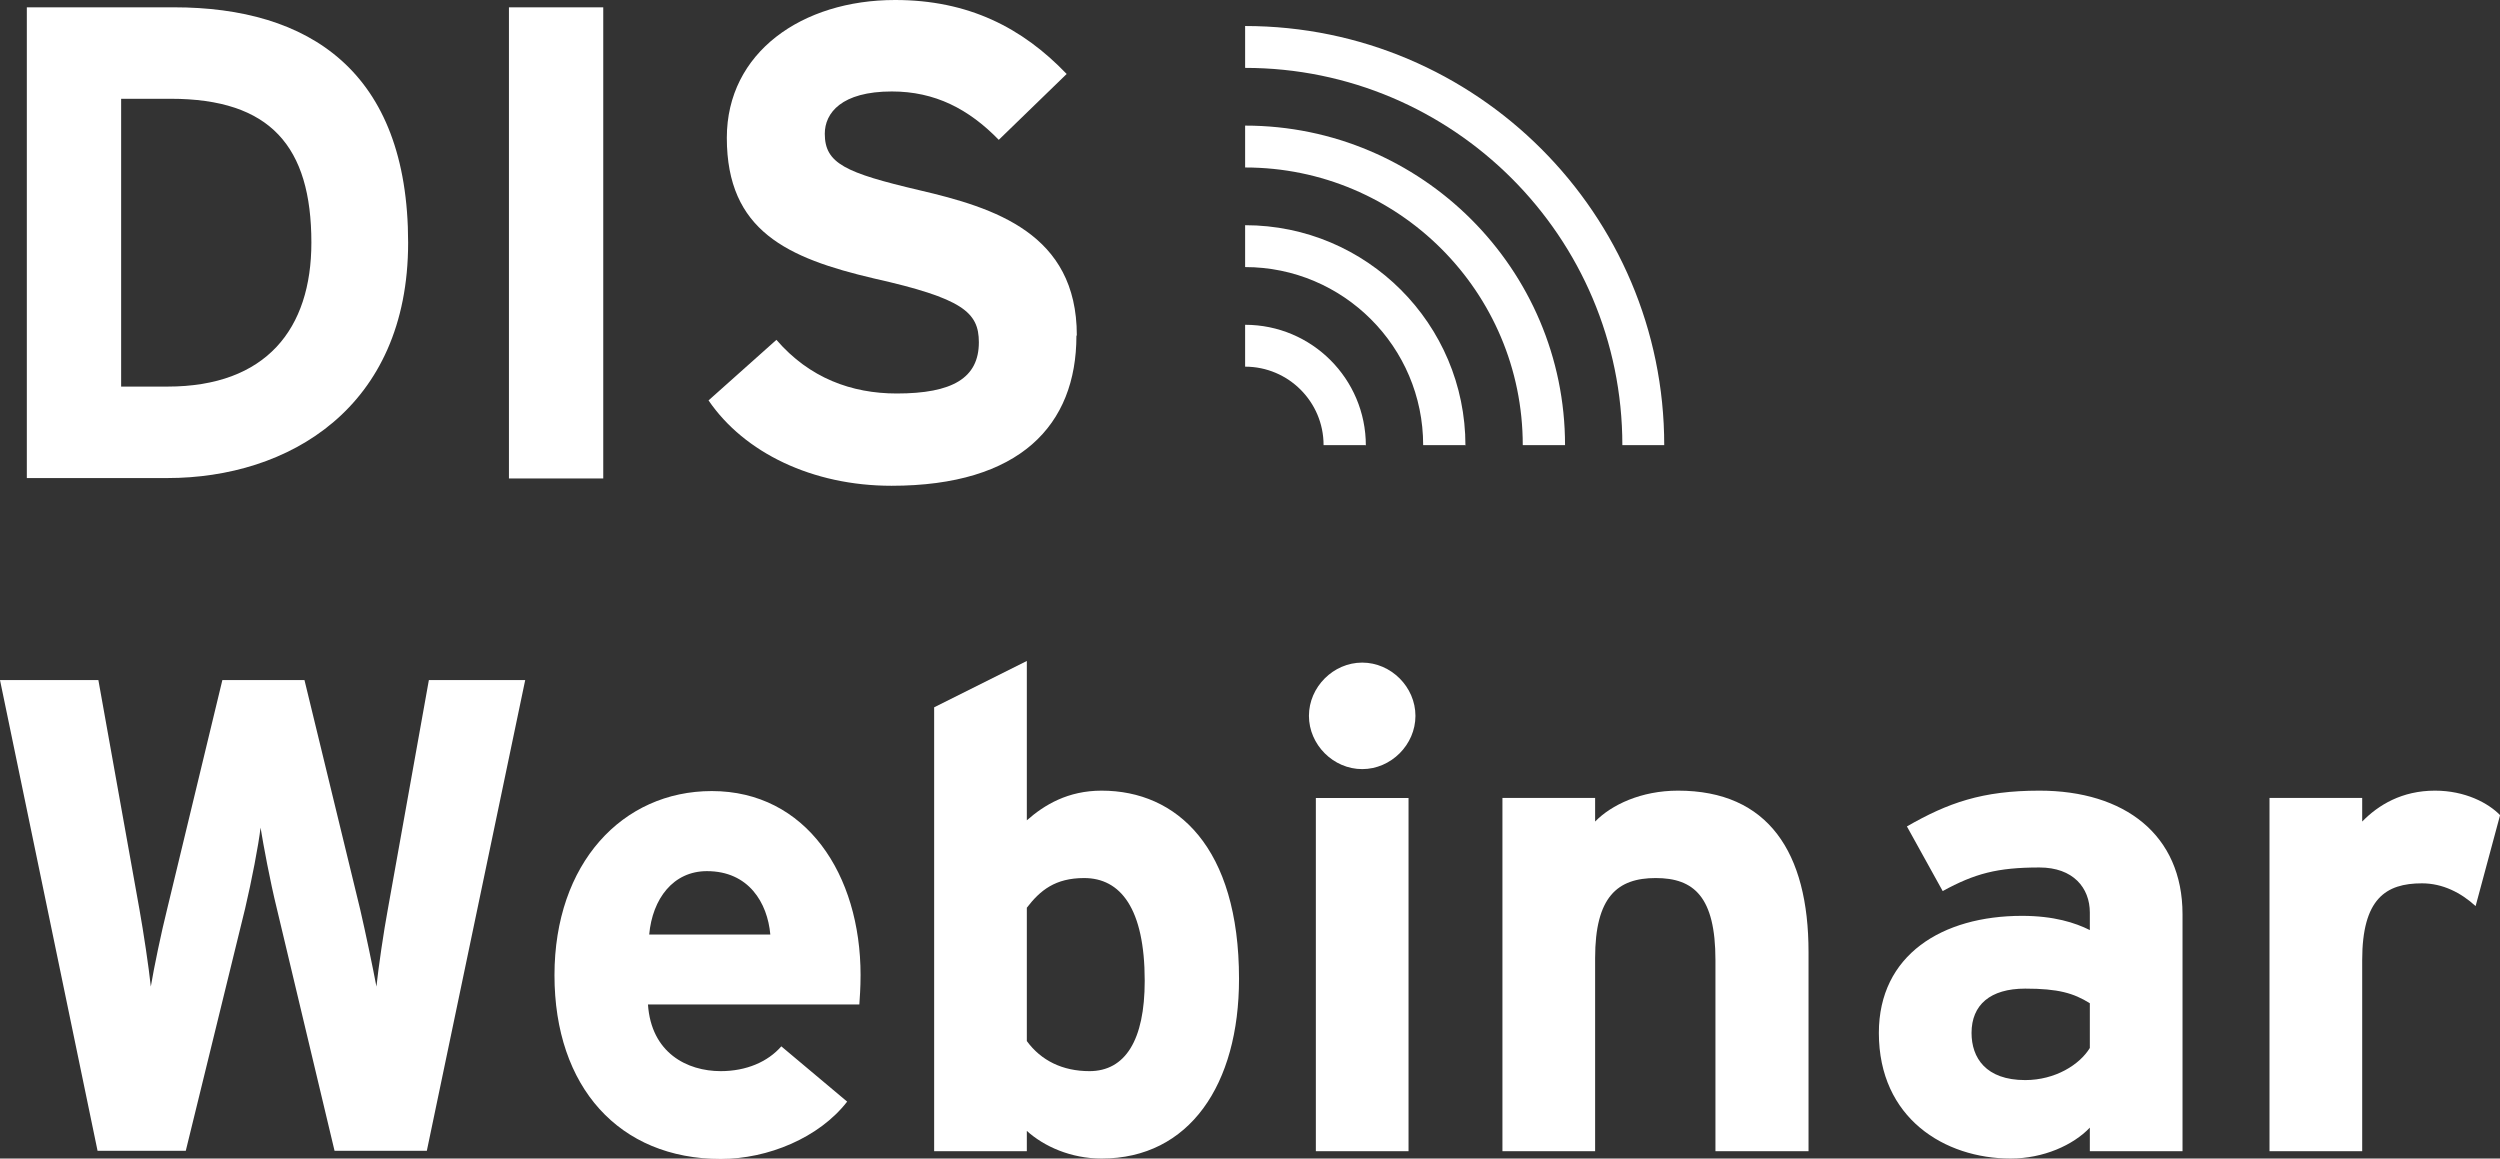
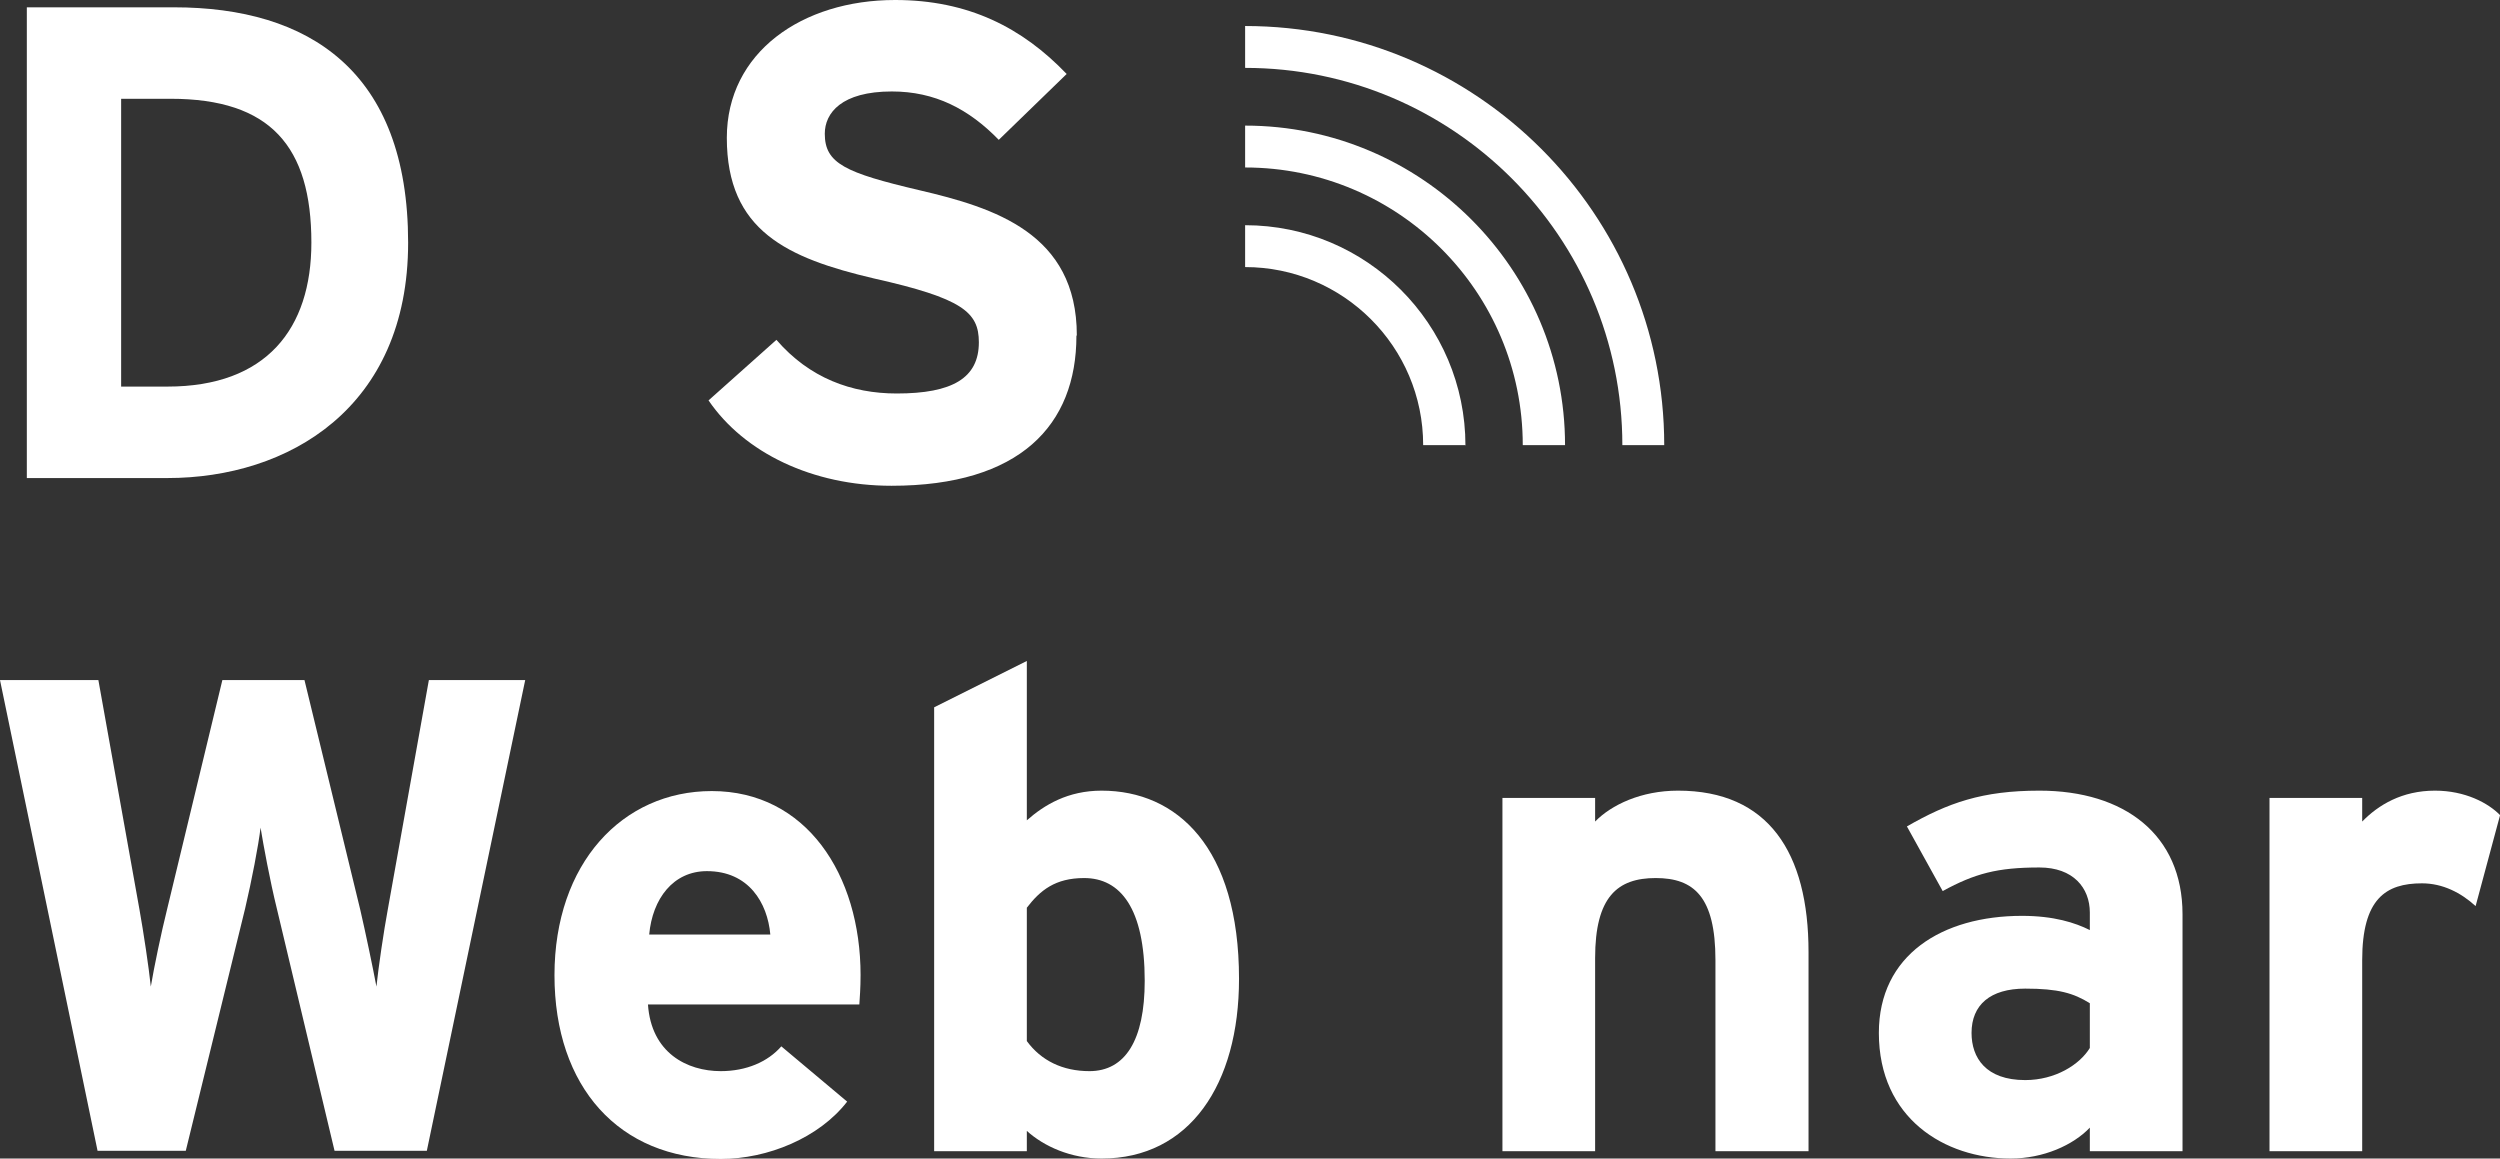
<svg xmlns="http://www.w3.org/2000/svg" id="_編集モード" viewBox="0 0 61.5 28.5">
  <rect x="0" y="0" width="61.5" height="28.5" fill="#333333" stroke="none" />
  <defs>
    <style>.cls-1{fill:#fff;}</style>
  </defs>
  <g>
    <path class="cls-1" d="m10.04,5.97c0,4.07-2.95,5.79-5.92,5.79H.66V.18h3.62c3.31,0,5.76,1.56,5.76,5.79Zm-2.38,0c0-2.37-1.01-3.54-3.46-3.54h-1.22v7.08h1.14c2.43,0,3.54-1.42,3.54-3.54Z" />
-     <path class="cls-1" d="m14.84,11.77h-2.32V.18h2.32v11.58Z" />
    <path class="cls-1" d="m26.48,8.26c0,2.2-1.39,3.69-4.55,3.69-1.94,0-3.62-.81-4.5-2.1l1.67-1.49c.81.94,1.85,1.32,2.96,1.32,1.37,0,2.02-.38,2.02-1.26,0-.74-.4-1.08-2.58-1.57-2.13-.5-3.62-1.17-3.62-3.46,0-2.1,1.85-3.39,4.14-3.39,1.8,0,3.13.68,4.22,1.82l-1.67,1.62c-.74-.76-1.57-1.19-2.63-1.19-1.24,0-1.65.53-1.65,1.04,0,.73.5.96,2.33,1.39,1.84.43,3.87,1.06,3.87,3.57Z" />
    <path class="cls-1" d="m12.92,16.73l-2.42,11.58h-2.27l-1.42-5.96c-.17-.69-.33-1.56-.4-1.99-.05.43-.22,1.31-.38,1.99l-1.46,5.96h-2.17L0,16.73h2.42l1.01,5.64c.1.56.23,1.42.28,1.9.08-.48.26-1.34.4-1.9l1.36-5.64h2.02l1.37,5.64c.13.56.31,1.42.4,1.9.05-.48.18-1.36.28-1.9l1.01-5.64h2.38Z" />
    <path class="cls-1" d="m21.17,23.98c0,.33-.02.56-.03.73h-5.2c.08,1.19.96,1.64,1.79,1.64.63,0,1.16-.23,1.49-.61l1.62,1.36c-.69.89-1.95,1.41-3.11,1.41-2.5,0-4.09-1.77-4.09-4.52s1.67-4.53,3.87-4.53c2.32,0,3.66,2.05,3.66,4.53Zm-2.22-.99c-.07-.78-.53-1.56-1.56-1.56-.83,0-1.34.68-1.42,1.56h2.98Z" />
    <path class="cls-1" d="m30.48,24.08c0,2.6-1.22,4.42-3.38,4.42-.76,0-1.42-.3-1.84-.68v.5h-2.28v-10.92l2.28-1.14v3.92c.43-.38,1.01-.73,1.84-.73,1.85,0,3.38,1.39,3.38,4.63Zm-2.32.05c0-1.79-.6-2.53-1.49-2.53-.71,0-1.08.3-1.41.73v3.28c.35.48.88.74,1.54.74.88,0,1.36-.76,1.36-2.22Z" />
-     <path class="cls-1" d="m34.82,17.61c0,.71-.6,1.31-1.31,1.31s-1.31-.6-1.31-1.31.6-1.31,1.31-1.31,1.31.6,1.31,1.31Zm-.17,10.71h-2.28v-8.69h2.28v8.69Z" />
    <path class="cls-1" d="m44.48,28.32h-2.28v-4.7c0-1.56-.53-2.02-1.47-2.02s-1.49.46-1.49,1.97v4.75h-2.28v-8.69h2.28v.58c.4-.41,1.13-.76,2.04-.76,2.22,0,3.21,1.52,3.21,3.97v4.9Z" />
    <path class="cls-1" d="m53.69,28.32h-2.28v-.58c-.41.43-1.14.76-1.95.76-1.62,0-3.24-.99-3.24-3.09,0-1.92,1.56-2.88,3.52-2.88.79,0,1.31.17,1.67.35v-.43c0-.61-.41-1.11-1.24-1.11-1.04,0-1.59.15-2.38.58l-.88-1.59c1.01-.58,1.85-.88,3.26-.88,2.1,0,3.52,1.09,3.52,3.04v5.82Zm-2.28-2.55v-1.09c-.4-.25-.78-.36-1.59-.36-.86,0-1.32.4-1.32,1.09,0,.61.35,1.16,1.32,1.16.74,0,1.34-.38,1.59-.79Z" />
    <path class="cls-1" d="m61.5,20.06l-.6,2.23c-.36-.33-.81-.56-1.32-.56-.89,0-1.47.38-1.47,1.89v4.7h-2.28v-8.69h2.28v.58c.4-.41.98-.76,1.79-.76.74,0,1.31.3,1.61.61Z" />
  </g>
  <g>
    <path class="cls-1" d="m40.94,10.95h-1.03c0-5.12-4.16-9.28-9.28-9.28V.64c5.69,0,10.31,4.63,10.31,10.31Z" />
    <path class="cls-1" d="m38.49,10.95h-1.03c0-3.77-3.06-6.83-6.83-6.83v-1.03c4.34,0,7.87,3.53,7.87,7.86Z" />
    <path class="cls-1" d="m36.04,10.95h-1.03c0-2.42-1.97-4.38-4.38-4.38v-1.03c2.99,0,5.42,2.43,5.42,5.42Z" />
-     <path class="cls-1" d="m33.59,10.95h-1.03c0-1.07-.87-1.93-1.93-1.93v-1.03c1.64,0,2.97,1.33,2.97,2.97Z" />
  </g>
</svg>